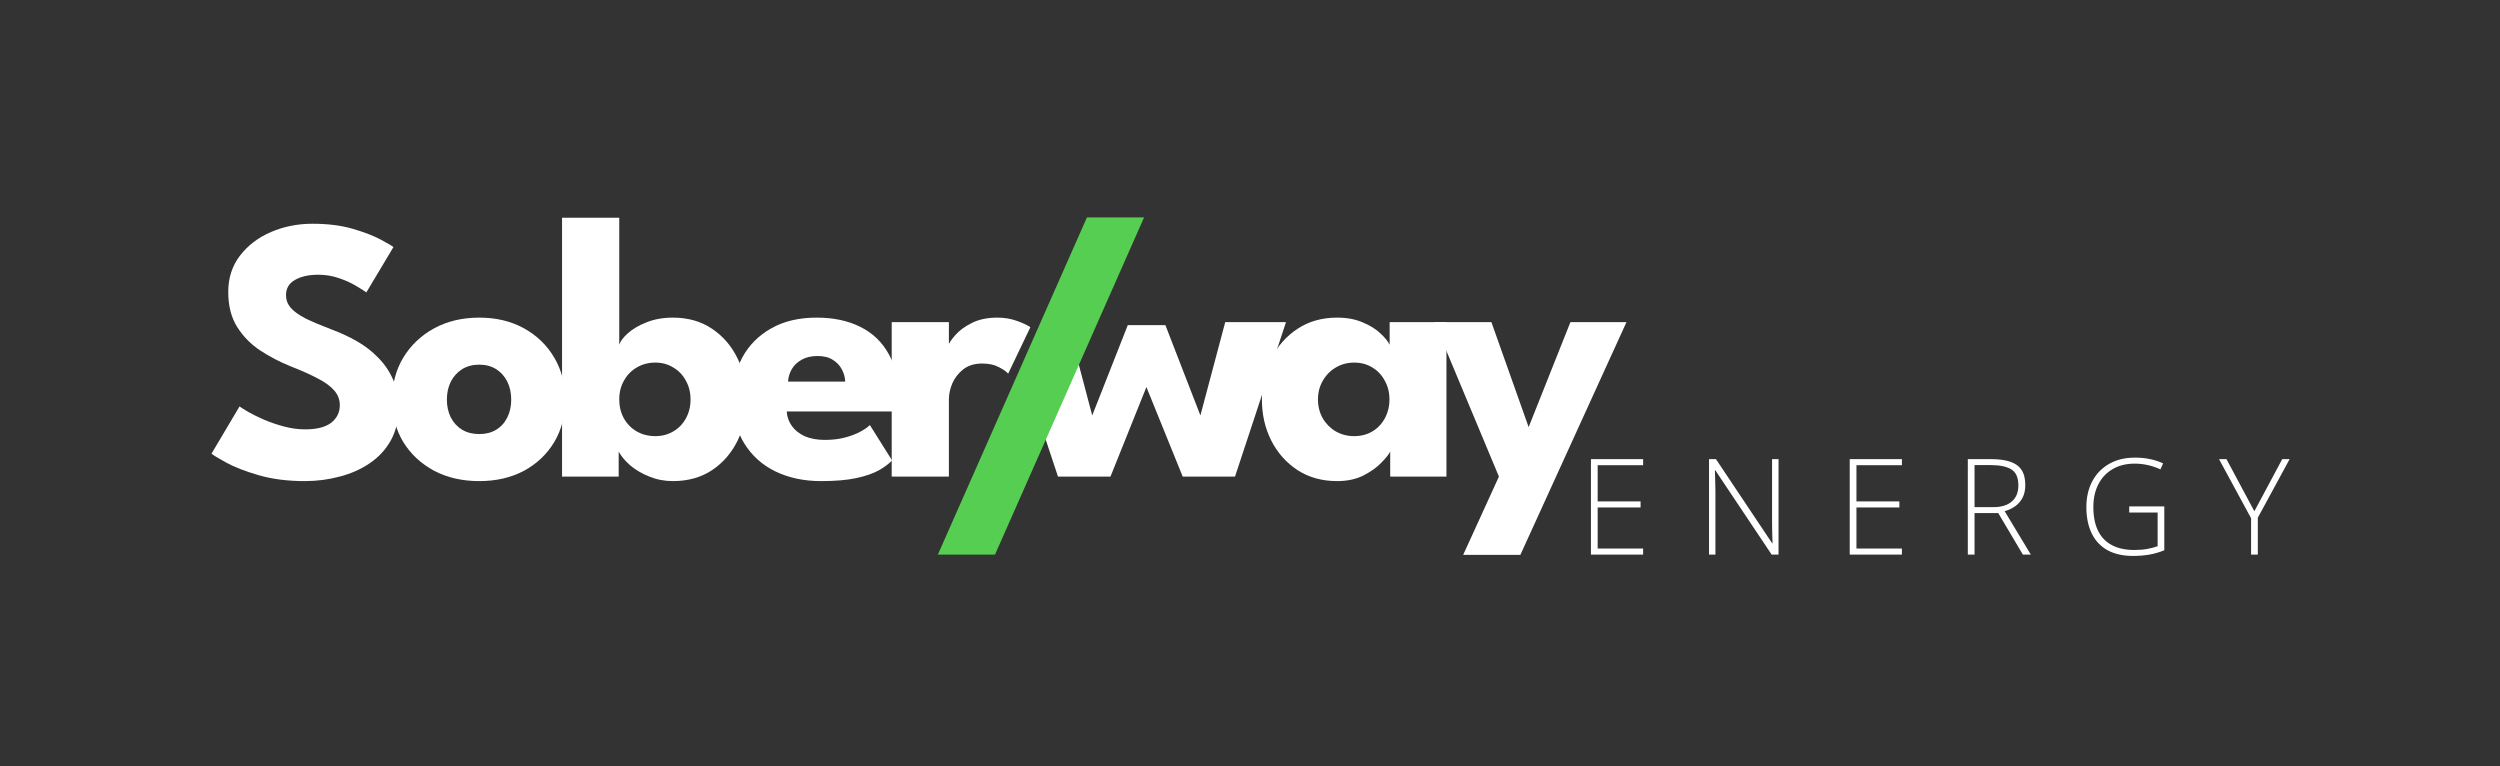
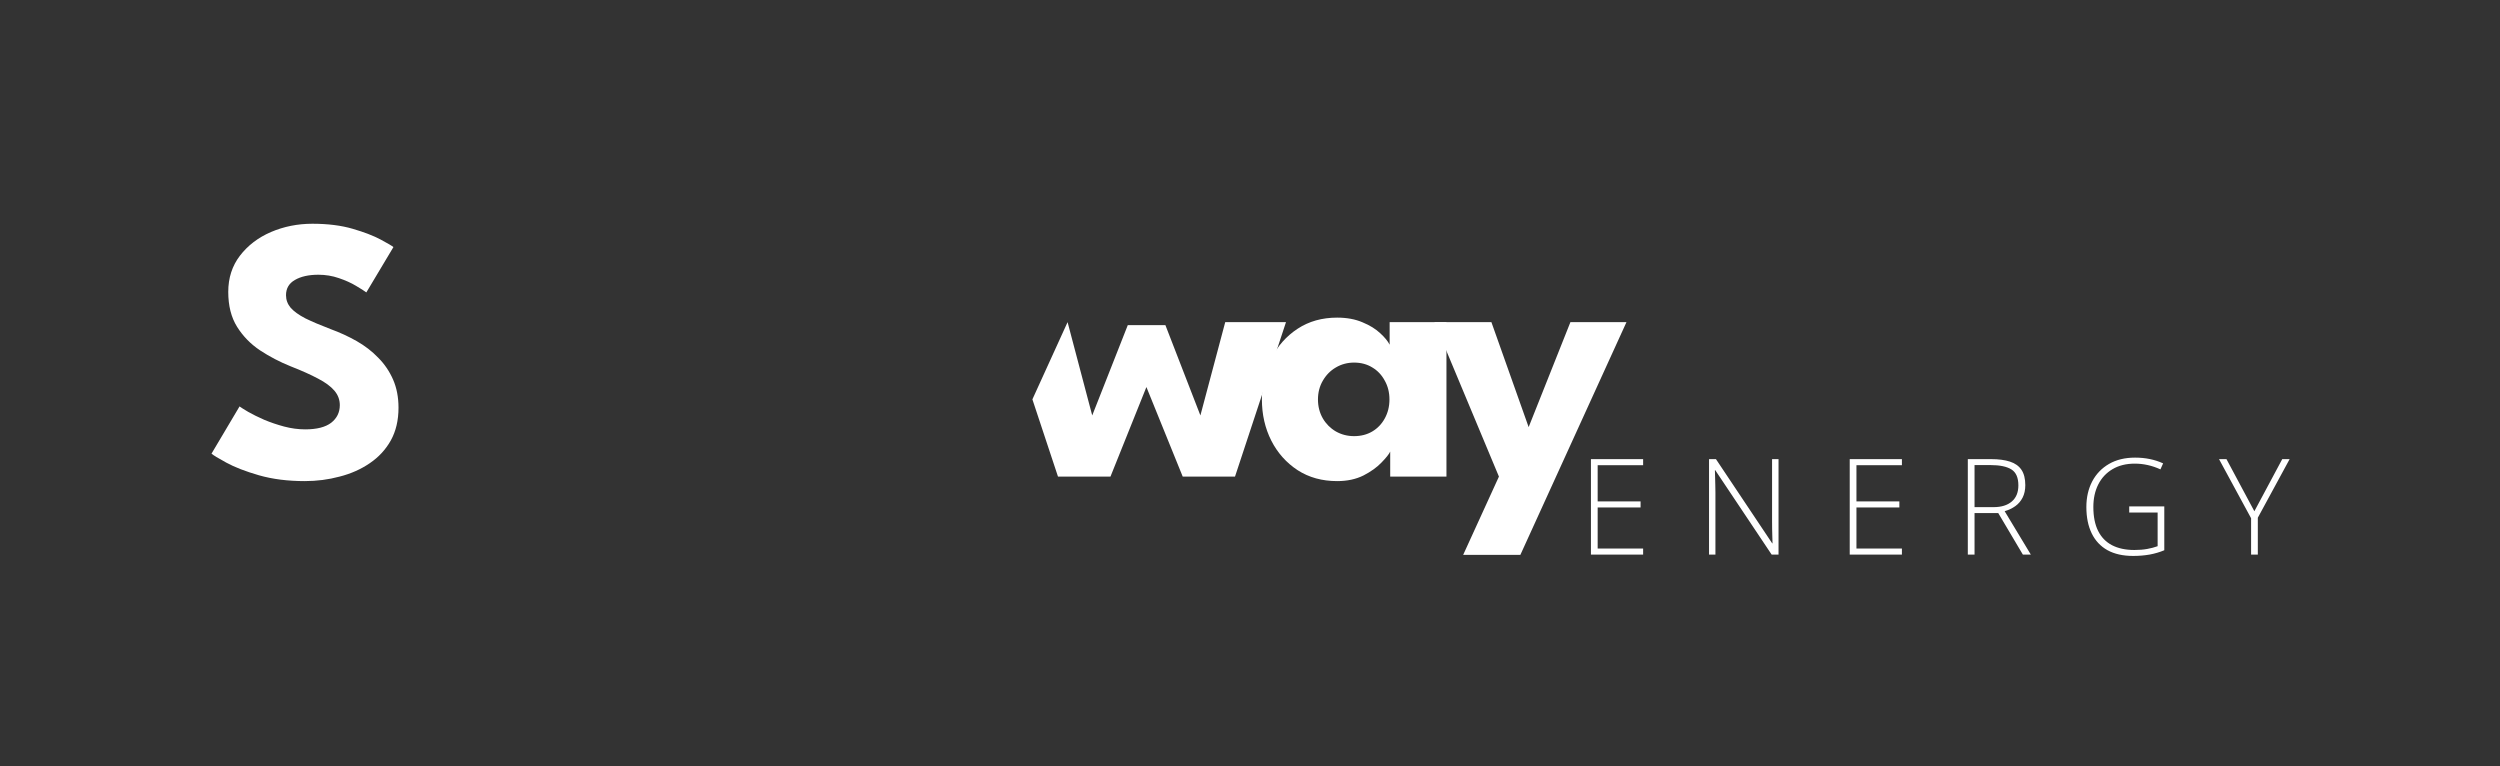
<svg xmlns="http://www.w3.org/2000/svg" width="897" height="275" viewBox="0 0 897 275" fill="none">
  <rect x="0" y="0" width="897" height="275" fill="#333333" stroke="none" />
  <path d="M112.07 80.28C117.605 80.28 122.443 80.888 126.583 82.103C130.723 83.318 134.053 84.6 136.573 85.95C139.093 87.3 140.623 88.2 141.163 88.65L131.443 104.918C130.723 104.378 129.485 103.59 127.73 102.555C126.02 101.52 123.973 100.598 121.588 99.788C119.248 98.978 116.795 98.573 114.23 98.573C110.765 98.573 107.953 99.203 105.793 100.463C103.678 101.678 102.62 103.5 102.62 105.93C102.62 107.595 103.183 109.103 104.308 110.453C105.478 111.758 107.233 113.018 109.573 114.233C111.958 115.403 114.973 116.685 118.618 118.08C121.948 119.295 125.075 120.735 128 122.4C130.925 124.065 133.49 126.045 135.695 128.34C137.945 130.59 139.723 133.2 141.028 136.17C142.333 139.14 142.985 142.515 142.985 146.295C142.985 150.795 142.063 154.71 140.218 158.04C138.373 161.325 135.853 164.048 132.658 166.208C129.508 168.368 125.908 169.965 121.858 171C117.853 172.08 113.69 172.62 109.37 172.62C103.25 172.62 97.76 171.923 92.9 170.528C88.085 169.133 84.192 167.625 81.222 166.005C78.252 164.385 76.475 163.305 75.89 162.765L85.948 145.823C86.487 146.228 87.522 146.88 89.052 147.78C90.627 148.68 92.54 149.625 94.79 150.615C97.04 151.56 99.425 152.37 101.945 153.045C104.51 153.72 107.03 154.058 109.505 154.058C113.645 154.058 116.75 153.27 118.82 151.695C120.89 150.075 121.925 147.96 121.925 145.35C121.925 143.415 121.273 141.683 119.968 140.153C118.663 138.623 116.705 137.183 114.095 135.833C111.485 134.438 108.223 132.975 104.308 131.445C100.393 129.87 96.725 127.958 93.305 125.708C89.93 123.458 87.185 120.645 85.07 117.27C82.955 113.895 81.897 109.71 81.897 104.715C81.897 99.72 83.293 95.4 86.082 91.755C88.918 88.065 92.63 85.23 97.22 83.25C101.855 81.27 106.805 80.28 112.07 80.28Z" fill="white" />
-   <path d="M171.952 172.62C165.877 172.62 160.477 171.383 155.752 168.908C151.072 166.388 147.382 162.945 144.682 158.58C142.027 154.17 140.7 149.13 140.7 143.46C140.7 137.79 142.027 132.75 144.682 128.34C147.382 123.885 151.072 120.375 155.752 117.81C160.477 115.245 165.877 113.963 171.952 113.963C178.027 113.963 183.382 115.245 188.017 117.81C192.652 120.375 196.275 123.885 198.885 128.34C201.495 132.75 202.8 137.79 202.8 143.46C202.8 149.13 201.495 154.17 198.885 158.58C196.275 162.945 192.652 166.388 188.017 168.908C183.382 171.383 178.027 172.62 171.952 172.62ZM171.952 155.745C174.292 155.745 176.317 155.228 178.027 154.193C179.737 153.158 181.065 151.695 182.01 149.805C182.955 147.915 183.427 145.778 183.427 143.393C183.427 140.963 182.955 138.803 182.01 136.913C181.065 135.023 179.737 133.538 178.027 132.458C176.317 131.378 174.292 130.838 171.952 130.838C169.612 130.838 167.565 131.378 165.81 132.458C164.1 133.538 162.75 135.023 161.76 136.913C160.815 138.803 160.342 140.963 160.342 143.393C160.342 145.778 160.815 147.915 161.76 149.805C162.75 151.695 164.1 153.158 165.81 154.193C167.565 155.228 169.612 155.745 171.952 155.745Z" fill="white" />
-   <path d="M201.666 171V78.12H222.186V123.683C222.591 122.423 223.626 121.05 225.291 119.565C227.001 118.035 229.228 116.73 231.973 115.65C234.763 114.525 237.913 113.963 241.423 113.963C246.823 113.963 251.503 115.29 255.463 117.945C259.423 120.6 262.483 124.155 264.643 128.61C266.803 133.02 267.883 137.925 267.883 143.325C267.883 148.725 266.803 153.653 264.643 158.108C262.483 162.518 259.423 166.05 255.463 168.705C251.503 171.315 246.823 172.62 241.423 172.62C238.453 172.62 235.641 172.08 232.986 171C230.376 169.965 228.103 168.638 226.168 167.018C224.278 165.353 222.883 163.688 221.983 162.023V171H201.666ZM247.768 143.325C247.768 140.805 247.206 138.555 246.081 136.575C245.001 134.55 243.493 132.975 241.558 131.85C239.668 130.68 237.531 130.095 235.146 130.095C232.671 130.095 230.443 130.68 228.463 131.85C226.528 132.975 224.998 134.55 223.873 136.575C222.748 138.555 222.186 140.805 222.186 143.325C222.186 145.845 222.748 148.118 223.873 150.143C224.998 152.123 226.528 153.675 228.463 154.8C230.443 155.925 232.671 156.488 235.146 156.488C237.531 156.488 239.668 155.925 241.558 154.8C243.493 153.675 245.001 152.123 246.081 150.143C247.206 148.118 247.768 145.845 247.768 143.325Z" fill="white" />
-   <path d="M282.273 147.645C282.408 149.625 283.038 151.38 284.163 152.91C285.288 154.44 286.841 155.655 288.821 156.555C290.846 157.41 293.231 157.838 295.976 157.838C298.586 157.838 300.926 157.568 302.996 157.028C305.111 156.488 306.933 155.813 308.463 155.003C310.038 154.193 311.253 153.36 312.108 152.505L320.073 165.195C318.948 166.41 317.351 167.603 315.281 168.773C313.256 169.898 310.578 170.82 307.248 171.54C303.918 172.26 299.711 172.62 294.626 172.62C288.506 172.62 283.061 171.473 278.291 169.178C273.521 166.883 269.763 163.508 267.018 159.053C264.273 154.598 262.901 149.153 262.901 142.718C262.901 137.318 264.071 132.458 266.411 128.138C268.796 123.773 272.238 120.33 276.738 117.81C281.238 115.245 286.661 113.963 293.006 113.963C299.036 113.963 304.256 115.065 308.666 117.27C313.121 119.475 316.541 122.76 318.926 127.125C321.356 131.445 322.571 136.845 322.571 143.325C322.571 143.685 322.548 144.405 322.503 145.485C322.503 146.565 322.458 147.285 322.368 147.645H282.273ZM303.266 136.913C303.221 135.473 302.838 134.055 302.118 132.66C301.398 131.22 300.318 130.05 298.878 129.15C297.438 128.205 295.593 127.733 293.343 127.733C291.093 127.733 289.181 128.183 287.606 129.083C286.076 129.938 284.906 131.063 284.096 132.458C283.286 133.853 282.836 135.338 282.746 136.913H303.266Z" fill="white" />
-   <path d="M340.465 171H319.945V115.583H340.465V124.155H340.127C340.487 123.12 341.365 121.815 342.76 120.24C344.155 118.62 346.112 117.18 348.632 115.92C351.152 114.615 354.235 113.963 357.88 113.963C360.445 113.963 362.807 114.368 364.967 115.178C367.127 115.943 368.702 116.685 369.692 117.405L361.727 134.078C361.097 133.313 359.972 132.525 358.352 131.715C356.777 130.86 354.797 130.433 352.412 130.433C349.667 130.433 347.395 131.13 345.595 132.525C343.84 133.92 342.535 135.608 341.68 137.588C340.87 139.568 340.465 141.435 340.465 143.19V171Z" fill="white" />
  <path d="M411.33 138.87L398.437 171H379.605L370.425 143.291L383.047 115.582L391.89 149.062L404.647 116.662H418.147L430.702 149.062L439.612 115.582H461.415L443.122 171H424.357L411.33 138.87Z" fill="white" />
  <path d="M498.806 171V162.022C498.401 162.922 497.366 164.227 495.701 165.937C494.081 167.647 491.921 169.2 489.221 170.595C486.521 171.945 483.371 172.62 479.771 172.62C474.371 172.62 469.646 171.315 465.596 168.705C461.546 166.05 458.396 162.517 456.146 158.107C453.896 153.652 452.771 148.725 452.771 143.325C452.771 137.925 453.896 133.02 456.146 128.61C458.396 124.155 461.546 120.6 465.596 117.945C469.646 115.29 474.371 113.962 479.771 113.962C483.236 113.962 486.273 114.525 488.883 115.65C491.493 116.73 493.608 118.035 495.228 119.565C496.848 121.05 497.973 122.422 498.603 123.682V115.582H518.988V171H498.806ZM472.886 143.325C472.886 145.845 473.471 148.117 474.641 150.142C475.811 152.122 477.363 153.675 479.298 154.8C481.278 155.925 483.461 156.487 485.846 156.487C488.321 156.487 490.503 155.925 492.393 154.8C494.283 153.675 495.768 152.122 496.848 150.142C497.973 148.117 498.536 145.845 498.536 143.325C498.536 140.805 497.973 138.555 496.848 136.575C495.768 134.55 494.283 132.975 492.393 131.85C490.503 130.68 488.321 130.095 485.846 130.095C483.461 130.095 481.278 130.68 479.298 131.85C477.363 132.975 475.811 134.55 474.641 136.575C473.471 138.555 472.886 140.805 472.886 143.325Z" fill="white" />
  <path d="M548.479 153.247L563.464 115.582H583.579L545.509 199.08H524.989L537.814 171L514.662 115.582H535.114L548.479 153.247Z" fill="white" />
-   <path d="M390 78H410.5L357 199H336.5L390 78Z" fill="#56CE52" />
  <path d="M589.555 199H570.828V164.734H589.555V166.914H573.242V179.898H588.641V182.078H573.242V196.82H589.555V199ZM638.137 199H635.676L615.426 168.695H615.309C615.34 169.539 615.363 170.398 615.379 171.273C615.41 172.133 615.434 173.023 615.449 173.945C615.481 174.852 615.496 175.789 615.496 176.758V199H613.199V164.734H615.684L635.863 194.945H635.981C635.965 194.258 635.942 193.461 635.91 192.555C635.895 191.648 635.871 190.719 635.84 189.766C635.824 188.812 635.817 187.914 635.817 187.07V164.734H638.137V199ZM682.407 199H663.68V164.734H682.407V166.914H666.094V179.898H681.493V182.078H666.094V196.82H682.407V199ZM714.372 164.734C717.09 164.734 719.356 165.031 721.168 165.625C722.997 166.219 724.372 167.195 725.293 168.555C726.215 169.914 726.676 171.75 726.676 174.062C726.676 175.797 726.356 177.289 725.715 178.539C725.09 179.773 724.223 180.789 723.114 181.586C722.004 182.383 720.723 182.992 719.27 183.414L728.668 199H725.809L716.973 184.094H708.465V199H706.051V164.734H714.372ZM714.137 166.867H708.465V181.961H715.286C718.083 181.961 720.262 181.289 721.825 179.945C723.403 178.602 724.192 176.672 724.192 174.156C724.192 171.391 723.364 169.484 721.708 168.438C720.051 167.391 717.528 166.867 714.137 166.867ZM763.962 181.703H776.548V197.43C774.907 198.117 773.157 198.633 771.298 198.977C769.438 199.305 767.462 199.469 765.368 199.469C761.727 199.469 758.657 198.781 756.157 197.406C753.673 196.016 751.79 194.008 750.508 191.383C749.227 188.758 748.587 185.602 748.587 181.914C748.587 178.477 749.282 175.422 750.673 172.75C752.079 170.078 754.087 167.984 756.696 166.469C759.305 164.953 762.43 164.195 766.071 164.195C767.946 164.195 769.712 164.367 771.368 164.711C773.04 165.055 774.626 165.57 776.126 166.258L775.165 168.414C773.68 167.727 772.165 167.211 770.618 166.867C769.087 166.523 767.532 166.352 765.954 166.352C762.86 166.352 760.196 167.016 757.962 168.344C755.743 169.656 754.04 171.484 752.852 173.828C751.68 176.156 751.094 178.844 751.094 181.891C751.094 185.344 751.665 188.211 752.805 190.492C753.946 192.773 755.61 194.484 757.798 195.625C760.001 196.766 762.673 197.336 765.813 197.336C767.532 197.336 769.071 197.211 770.43 196.961C771.805 196.711 773.048 196.383 774.157 195.977V183.906H763.962V181.703ZM808.864 183.438L818.872 164.734H821.52L810.106 185.758V199H807.692V185.945L796.184 164.734H798.856L808.864 183.438Z" fill="white" />
</svg>